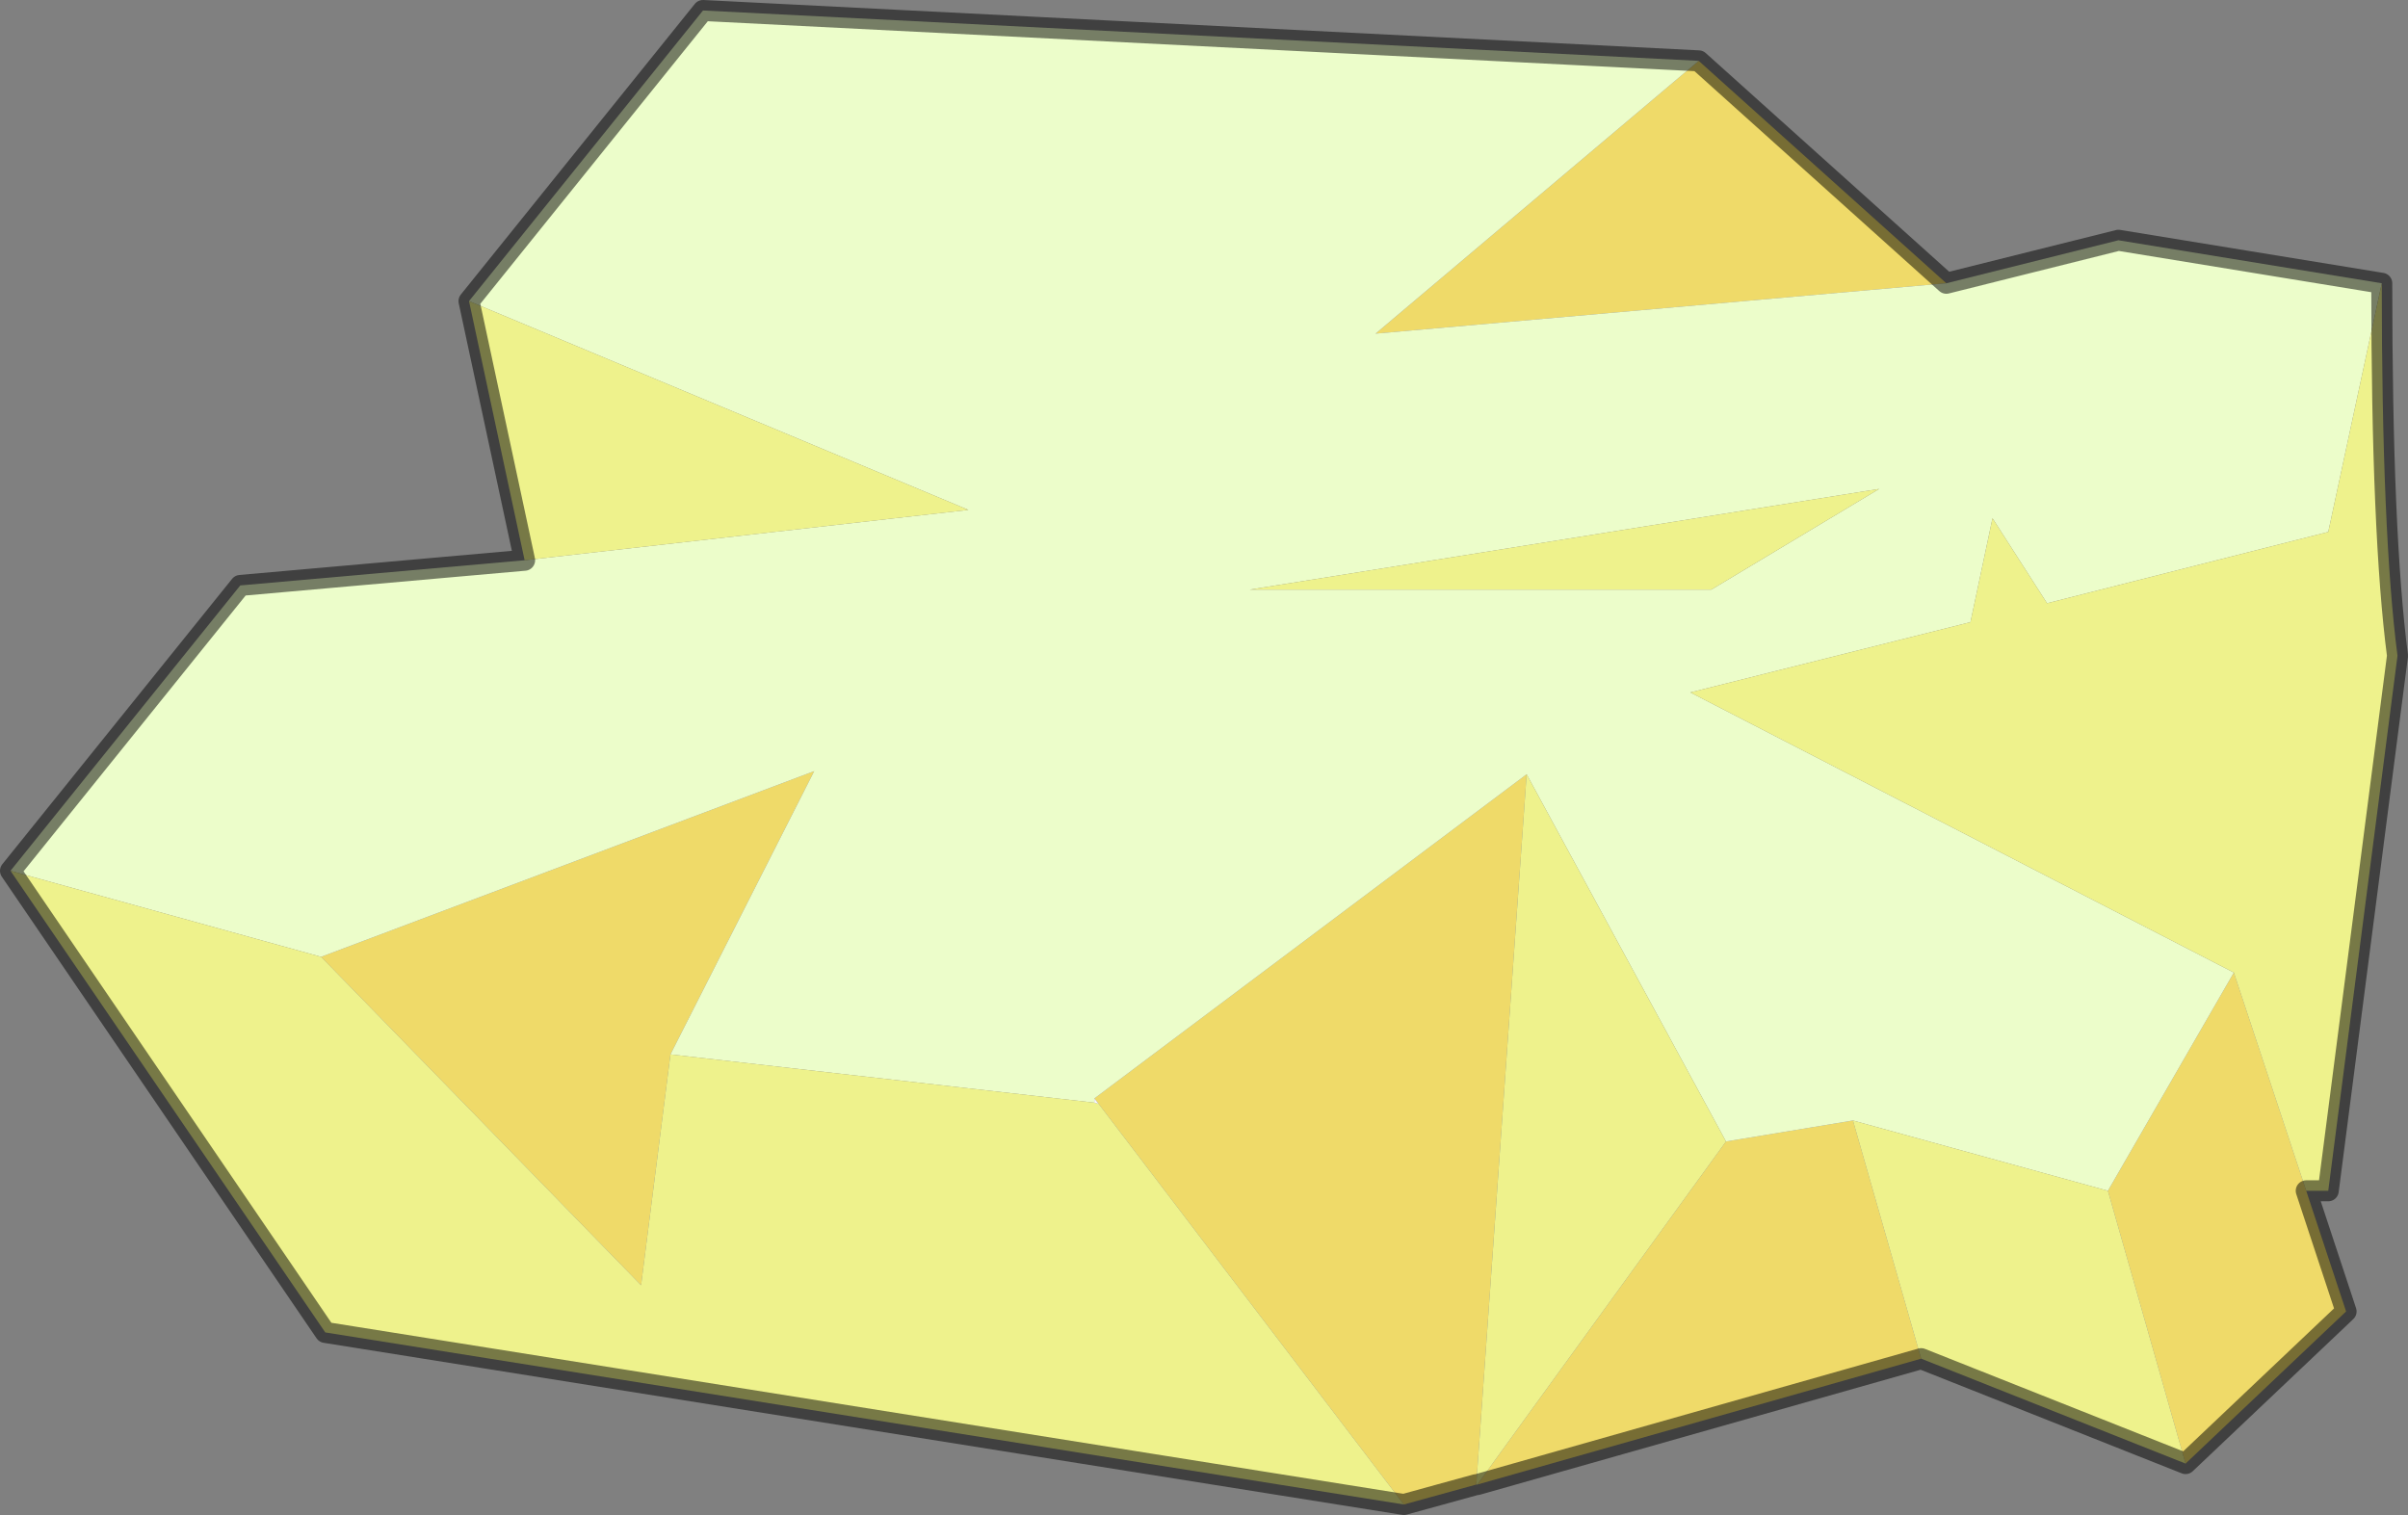
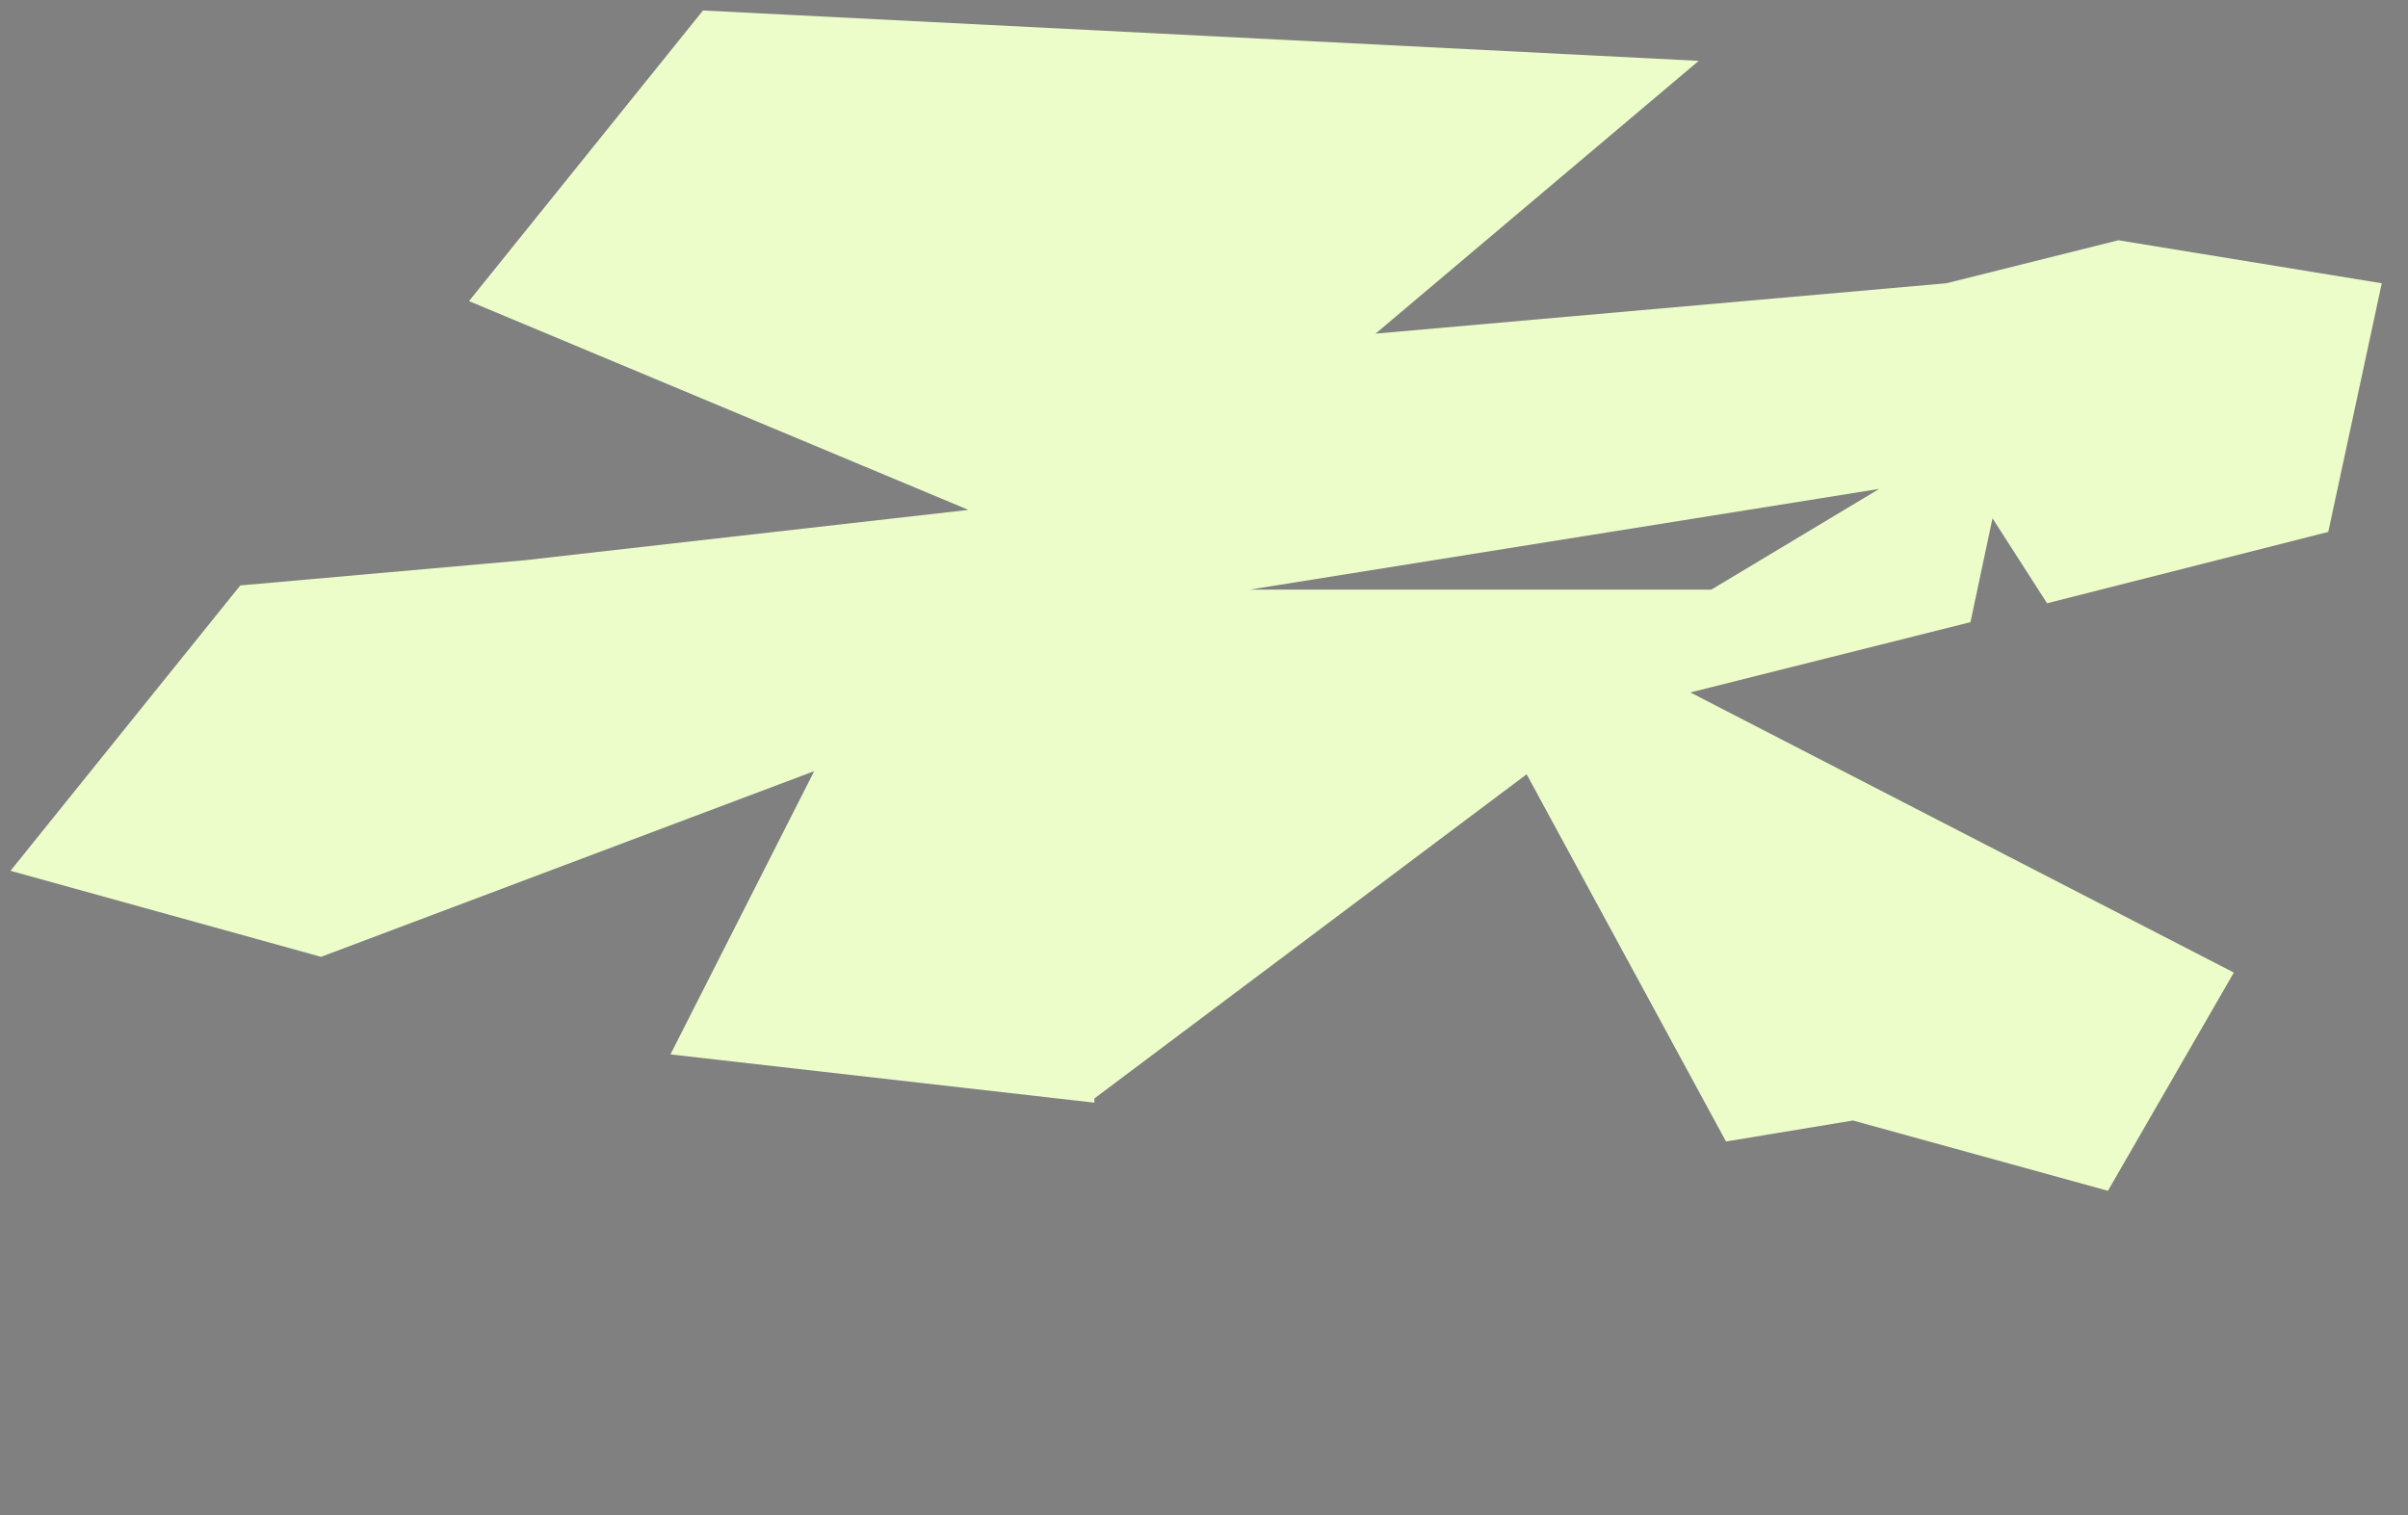
<svg xmlns="http://www.w3.org/2000/svg" xmlns:xlink="http://www.w3.org/1999/xlink" width="114.75px" height="72.2px">
  <rect width="100%" height="100%" fill="#808080" stroke="none" />
  <g transform="matrix(1, 0, 0, 1, -308.25, -106.3)">
    <use xlink:href="#object-0" width="114.75" height="72.2" transform="matrix(1, 0, 0, 1, 308.25, 106.3)" />
  </g>
  <defs>
    <g transform="matrix(1, 0, 0, 1, -308.25, -106.3)" id="object-0">
-       <path fill-rule="evenodd" fill="#efda69" stroke="none" d="M389.2 109.2L401 119.8L373.8 122.2L389.2 109.2M418.15 163.05L420.05 168.8L412.4 176.05L408.7 163.05L414.7 152.65L418.15 163.05M399.8 171.05L378.65 177.05L390.5 160.7L396.55 159.7L399.8 171.05M378.6 177.05L375.15 178L360.6 158.9L360.4 158.65L381 143.2L378.6 177.05M340.2 156.55L338.8 167.55L323.55 151.9L347.05 143.05L340.2 156.55" />
      <path fill-rule="evenodd" fill="#ecfdca" stroke="none" d="M401 119.8L409.2 117.75L421.75 119.8L419.2 131.65L405.8 135.05L403.2 131L402.15 135.95L388.8 139.3L414.7 152.65L408.7 163.05L396.55 159.7L390.5 160.7L381 143.2L360.4 158.65L360.4 158.85L340.2 156.55L347.05 143.05L323.55 151.9L308.75 147.8L319.7 134.2L333.25 133L354.4 130.6L330.6 120.65L341.75 106.8L389.2 109.2L373.8 122.2L401 119.8M389.8 134.4L397.8 129.6L367.8 134.4L389.8 134.4" />
-       <path fill-rule="evenodd" fill="#eef28c" stroke="none" d="M421.75 119.8Q421.75 131.8 422.5 137.55L419.2 163.05L418.15 163.05L414.7 152.65L388.8 139.3L402.15 135.95L403.2 131L405.8 135.05L419.2 131.65L421.75 119.8M412.4 176.05L399.8 171.05L396.55 159.7L408.7 163.05L412.4 176.05M378.65 177.05L378.6 177.05L381 143.2L390.5 160.7L378.65 177.05M375.15 178L323.75 169.8L308.75 147.8L323.55 151.9L338.8 167.55L340.2 156.55L360.4 158.85L360.6 158.9L375.15 178M333.25 133L330.6 120.65L354.4 130.6L333.25 133M389.8 134.4L367.8 134.4L397.8 129.6L389.8 134.4" />
-       <path fill-rule="evenodd" fill="#faf9ff" stroke="none" d="M360.4 158.85L360.4 158.65L360.6 158.9L360.4 158.85" />
-       <path fill="none" stroke="#000000" stroke-opacity="0.502" stroke-width="1" stroke-linecap="round" stroke-linejoin="round" d="M389.2 109.2L401 119.8L409.2 117.75L421.75 119.8Q421.75 131.8 422.5 137.55L419.2 163.05L418.15 163.05L420.05 168.8L412.4 176.05L399.8 171.05L378.65 177.05L378.6 177.05L375.15 178L323.75 169.8L308.75 147.8L319.7 134.2L333.25 133L330.6 120.65L341.75 106.8L389.2 109.2" />
    </g>
  </defs>
</svg>